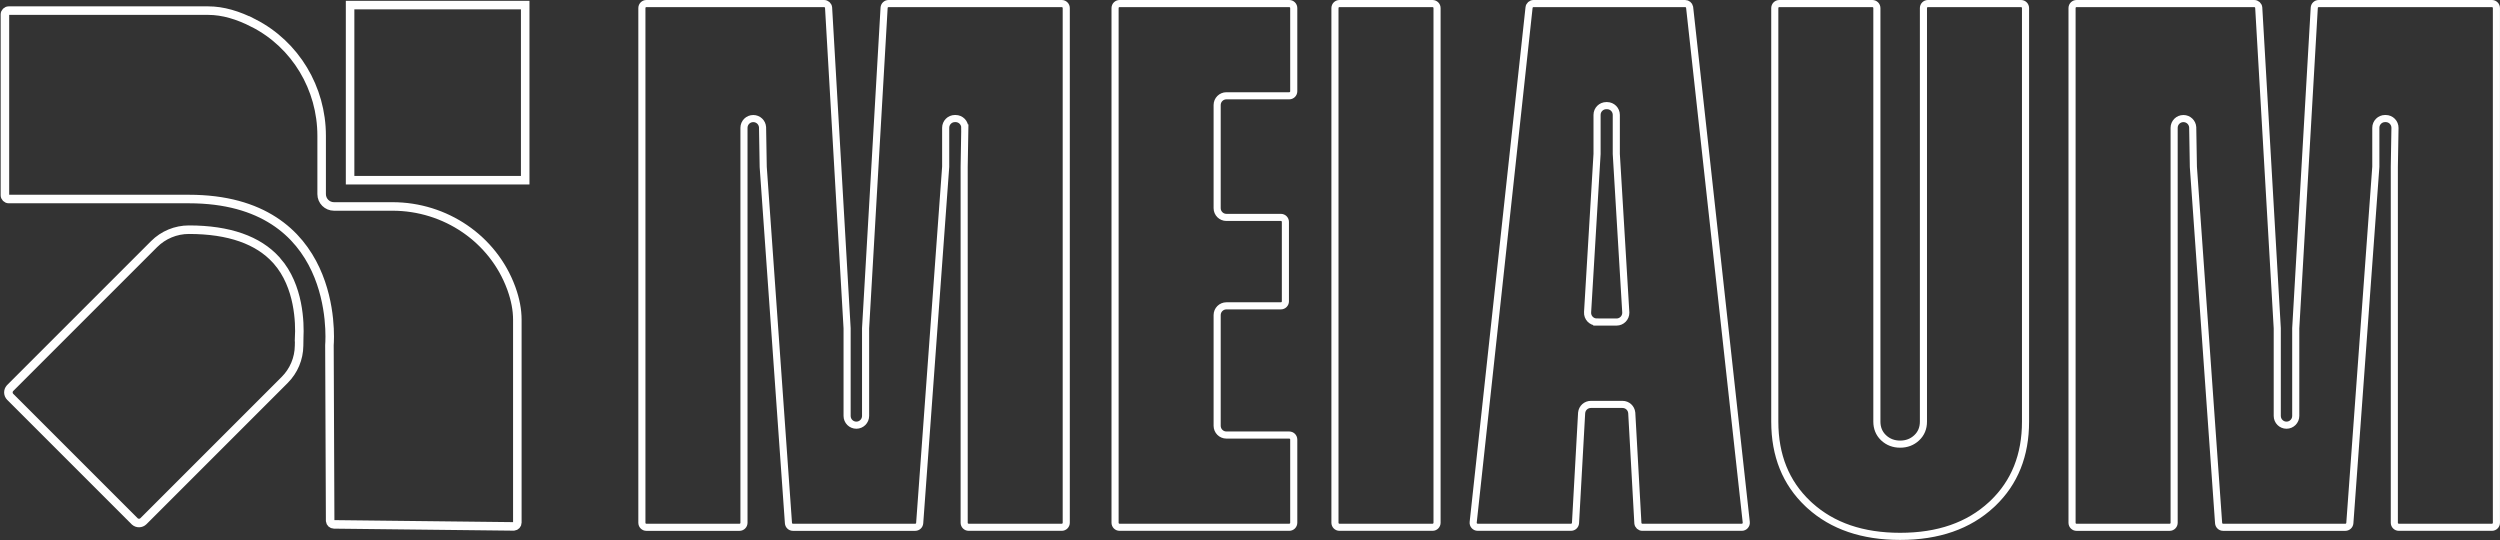
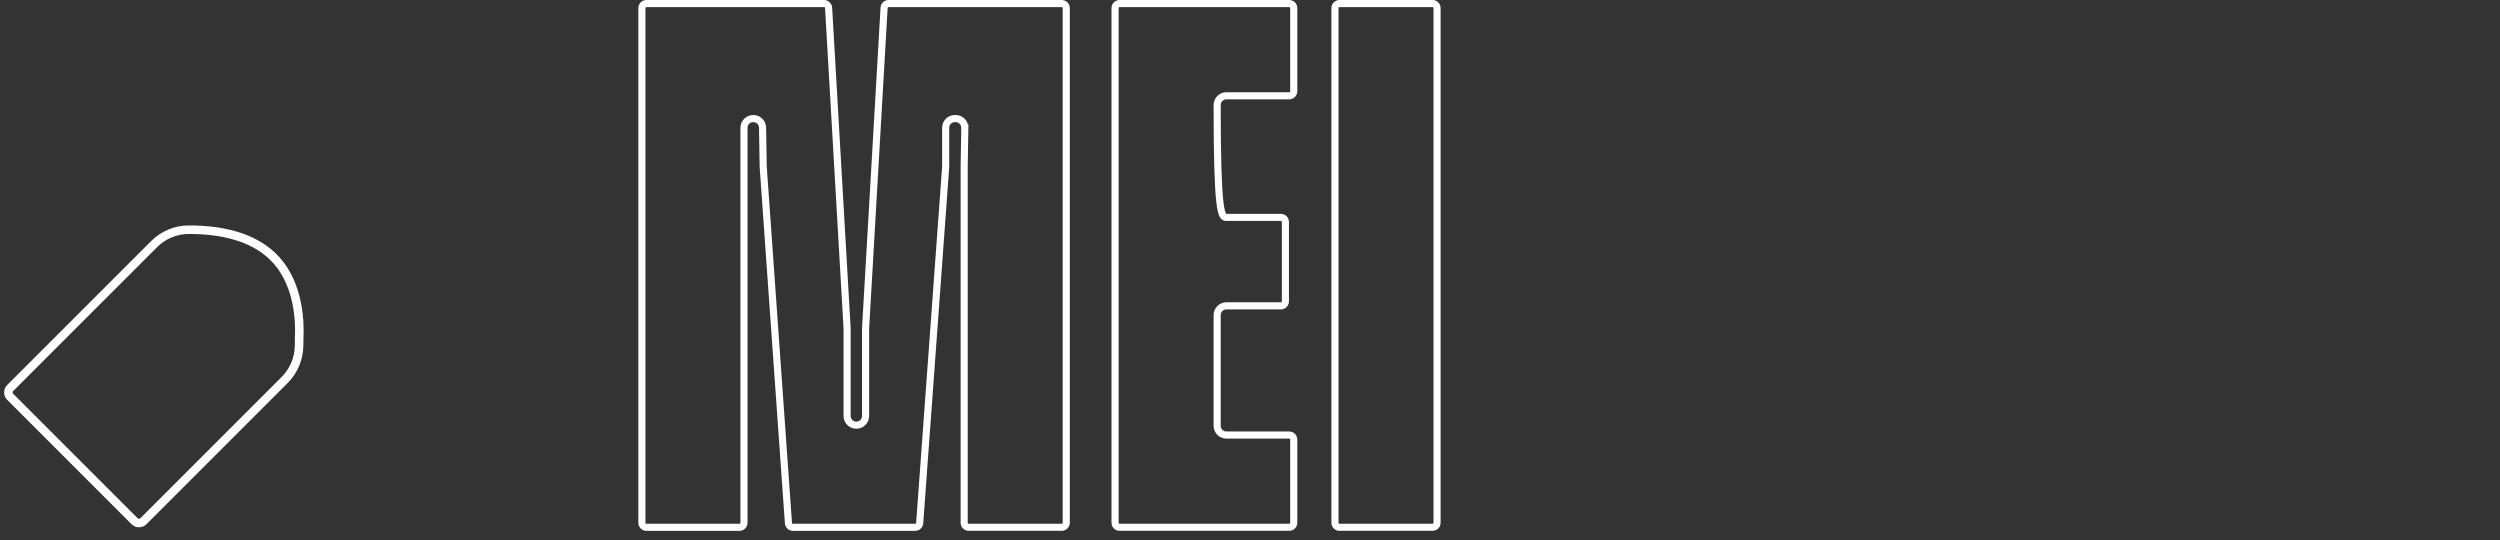
<svg xmlns="http://www.w3.org/2000/svg" width="1758" height="380" viewBox="0 0 1758 380" fill="none">
  <rect x="0" y="0" width="1758" height="380" fill="#333333" stroke="none" />
  <path d="M536.691 117.209L536.69 117.188L536.23 89.768V89.764L536.217 89.435C535.985 86.049 533.166 83.38 529.731 83.38H529.661C526.07 83.38 523.161 86.289 523.161 89.88V367.63C523.161 369.379 521.74 370.8 519.991 370.8H454.541C452.792 370.8 451.371 369.379 451.371 367.63V5.67C451.371 3.921 452.792 2.5 454.541 2.5H579.501C581.129 2.5 582.483 3.731 582.652 5.326L582.665 5.481V5.484L595.681 230.831V292.49C595.681 296.081 598.59 298.99 602.181 298.99C605.771 298.99 608.681 296.081 608.681 292.49V230.849L621.697 5.484V5.481C621.792 3.811 623.181 2.5 624.861 2.5H746.621C748.37 2.5 749.791 3.921 749.791 5.67V367.61C749.791 369.359 748.37 370.78 746.621 370.78H681.171C679.422 370.78 678.001 369.359 678.001 367.61V117.362L678.461 89.972L678.46 89.971C678.523 86.347 675.6 83.36 671.961 83.36H671.501C667.91 83.36 665.001 86.27 665.001 89.86V117.243L665 117.255L664.998 117.288L646.728 367.845C646.604 369.509 645.223 370.79 643.571 370.79H557.602C555.939 370.79 554.559 369.508 554.435 367.835H554.434L536.691 117.354V117.209Z" stroke="white" stroke-width="5" />
-   <path d="M787.281 2.5H906.592C908.341 2.5 909.762 3.921 909.762 5.67V64.19C909.761 65.939 908.341 67.36 906.592 67.36H862.401C858.811 67.36 855.901 70.27 855.901 73.86V146.38C855.901 149.971 858.811 152.88 862.401 152.88H900.722C902.471 152.88 903.891 154.301 903.892 156.05V211.9C903.891 213.649 902.471 215.07 900.722 215.07H862.401C858.811 215.07 855.901 217.98 855.901 221.57V299.42C855.901 303.011 858.811 305.92 862.401 305.92H906.592C908.341 305.92 909.762 307.341 909.762 309.09V367.61C909.762 369.359 908.341 370.78 906.592 370.78H787.281C785.532 370.78 784.112 369.359 784.111 367.61V5.67C784.111 3.921 785.532 2.5 787.281 2.5Z" stroke="white" stroke-width="5" />
+   <path d="M787.281 2.5H906.592C908.341 2.5 909.762 3.921 909.762 5.67V64.19C909.761 65.939 908.341 67.36 906.592 67.36H862.401C858.811 67.36 855.901 70.27 855.901 73.86C855.901 149.971 858.811 152.88 862.401 152.88H900.722C902.471 152.88 903.891 154.301 903.892 156.05V211.9C903.891 213.649 902.471 215.07 900.722 215.07H862.401C858.811 215.07 855.901 217.98 855.901 221.57V299.42C855.901 303.011 858.811 305.92 862.401 305.92H906.592C908.341 305.92 909.762 307.341 909.762 309.09V367.61C909.762 369.359 908.341 370.78 906.592 370.78H787.281C785.532 370.78 784.112 369.359 784.111 367.61V5.67C784.111 3.921 785.532 2.5 787.281 2.5Z" stroke="white" stroke-width="5" />
  <path d="M941.91 2.5H1007.36C1009.11 2.5 1010.53 3.921 1010.53 5.67V367.61C1010.53 369.359 1009.11 370.78 1007.36 370.78H941.91C940.161 370.78 938.74 369.359 938.74 367.61V5.67C938.74 3.921 940.161 2.5 941.91 2.5Z" stroke="white" stroke-width="5" />
-   <path d="M1078.38 2.5H1185C1186.51 2.5 1187.81 3.572 1188.11 5.03L1188.16 5.327L1227.97 367.264C1228.17 369.141 1226.7 370.78 1224.81 370.78H1154.91C1153.28 370.78 1151.93 369.548 1151.76 367.945L1151.75 367.788V367.781L1147.46 290.521V290.519L1147.43 290.198C1147.08 286.915 1144.32 284.38 1140.97 284.38H1118.68C1115.35 284.38 1112.55 286.908 1112.22 290.209L1112.19 290.521L1107.9 367.781C1107.81 369.459 1106.42 370.769 1104.74 370.77H1039.1C1037.22 370.769 1035.75 369.132 1035.95 367.26L1075.23 5.33V5.327C1075.4 3.72 1076.76 2.5 1078.38 2.5ZM1129.55 74.28C1125.96 74.28 1123.05 77.19 1123.05 80.78V108.285L1116.39 219.568C1116.16 223.305 1119.13 226.453 1122.86 226.459V226.46H1136.76C1140.38 226.46 1143.29 223.502 1143.26 219.917L1143.25 219.568L1136.58 108.285V80.78C1136.58 77.19 1133.67 74.28 1130.08 74.28H1129.55Z" stroke="white" stroke-width="5" />
-   <path d="M1251.2 2.5H1316.65C1318.4 2.5 1319.82 3.921 1319.82 5.67V296.49C1319.82 300.891 1321.3 304.684 1324.32 307.639L1324.62 307.922C1327.79 310.874 1331.69 312.32 1336.19 312.32C1340.69 312.32 1344.59 310.875 1347.76 307.922C1350.99 304.929 1352.56 301.044 1352.56 296.49V5.67C1352.56 3.921 1353.98 2.5 1355.73 2.5H1421.18C1422.93 2.5 1424.35 3.921 1424.35 5.67V296.49C1424.35 320.232 1416.66 339.296 1401.39 353.936L1400.34 354.904C1384.37 369.679 1363.08 377.17 1336.18 377.17C1309.71 377.17 1288.66 369.911 1272.77 355.592L1272.02 354.904L1271.28 354.209C1255.81 339.543 1248.03 320.376 1248.03 296.48V5.67C1248.03 3.921 1249.45 2.5 1251.2 2.5Z" stroke="white" stroke-width="5" />
-   <path d="M1542.38 117.209L1542.38 117.188L1541.92 89.769V89.764L1541.91 89.435C1541.67 86.049 1538.85 83.38 1535.42 83.38H1535.35C1531.76 83.38 1528.85 86.289 1528.85 89.88V367.63C1528.85 369.379 1527.43 370.8 1525.68 370.8H1460.23C1458.48 370.8 1457.06 369.379 1457.06 367.63V5.67C1457.06 3.921 1458.48 2.5 1460.23 2.5H1585.19C1586.82 2.5 1588.17 3.731 1588.34 5.326L1588.35 5.481V5.484L1601.37 230.831V292.49C1601.37 296.081 1604.28 298.99 1607.87 298.99C1611.46 298.99 1614.37 296.081 1614.37 292.49V230.849L1627.39 5.484V5.481C1627.48 3.811 1628.87 2.5 1630.55 2.5H1752.31C1754.06 2.5 1755.48 3.921 1755.48 5.67V367.61C1755.48 369.36 1754.06 370.78 1752.31 370.78H1686.86C1685.11 370.78 1683.69 369.359 1683.69 367.61V117.362L1684.15 89.972L1684.15 89.971C1684.21 86.347 1681.29 83.36 1677.65 83.36H1677.18C1673.59 83.36 1670.68 86.27 1670.68 89.86V117.237C1670.68 117.243 1670.68 117.247 1670.68 117.25V117.255L1670.68 117.288L1652.41 367.845C1652.28 369.508 1650.9 370.79 1649.25 370.79H1563.29C1561.63 370.79 1560.25 369.508 1560.12 367.835H1560.12L1542.38 117.354V117.209Z" stroke="white" stroke-width="5" />
-   <path d="M6.131 7.47H146.391C156.743 7.47 167.35 10.641 178.306 16.241V16.24C207.872 31.362 226.181 62.152 226.181 95.42V136.51C226.181 141.296 230.064 145.179 234.851 145.18H276.011C313.073 145.18 346.728 167.833 359.458 202.456L359.755 203.276V203.277C362.382 210.646 363.791 217.854 363.791 224.87V367.5C363.791 368.903 362.726 370.038 361.373 370.159L361.099 370.17H361.095L234.809 368.74H234.81C233.429 368.722 232.313 367.676 232.175 366.349L232.161 366.08V366.077L231.661 242.68C231.661 242.671 231.661 242.653 231.663 242.614C231.665 242.576 231.668 242.537 231.672 242.472C231.874 239.865 233.506 214.414 221.939 189.494C216.13 176.978 206.966 164.544 192.597 155.255C178.224 145.964 158.845 139.95 132.821 139.95H6.131C4.658 139.95 3.461 138.752 3.461 137.279V10.14C3.461 8.667 4.658 7.47 6.131 7.47Z" stroke="white" stroke-width="6" />
-   <path d="M369.321 3.58V126.72H246.182V3.58H369.321Z" stroke="white" stroke-width="6" />
  <path d="M132.821 161.521C161.15 161.521 181.565 168.888 194.19 182.801L194.785 183.468L194.786 183.469C210.431 201.306 210.901 227.296 210.405 237.271L211.306 237.316L210.403 237.3C210.382 237.889 210.341 240.241 210.312 243.137C210.21 252.162 206.576 260.793 200.189 267.179L100.88 366.489C99.206 368.164 96.515 368.216 94.777 366.646L94.612 366.489L7.202 279.079C5.528 277.405 5.476 274.714 7.046 272.977L7.202 272.812L108.383 171.642C114.86 165.164 123.657 161.521 132.821 161.521Z" stroke="white" stroke-width="6" />
</svg>